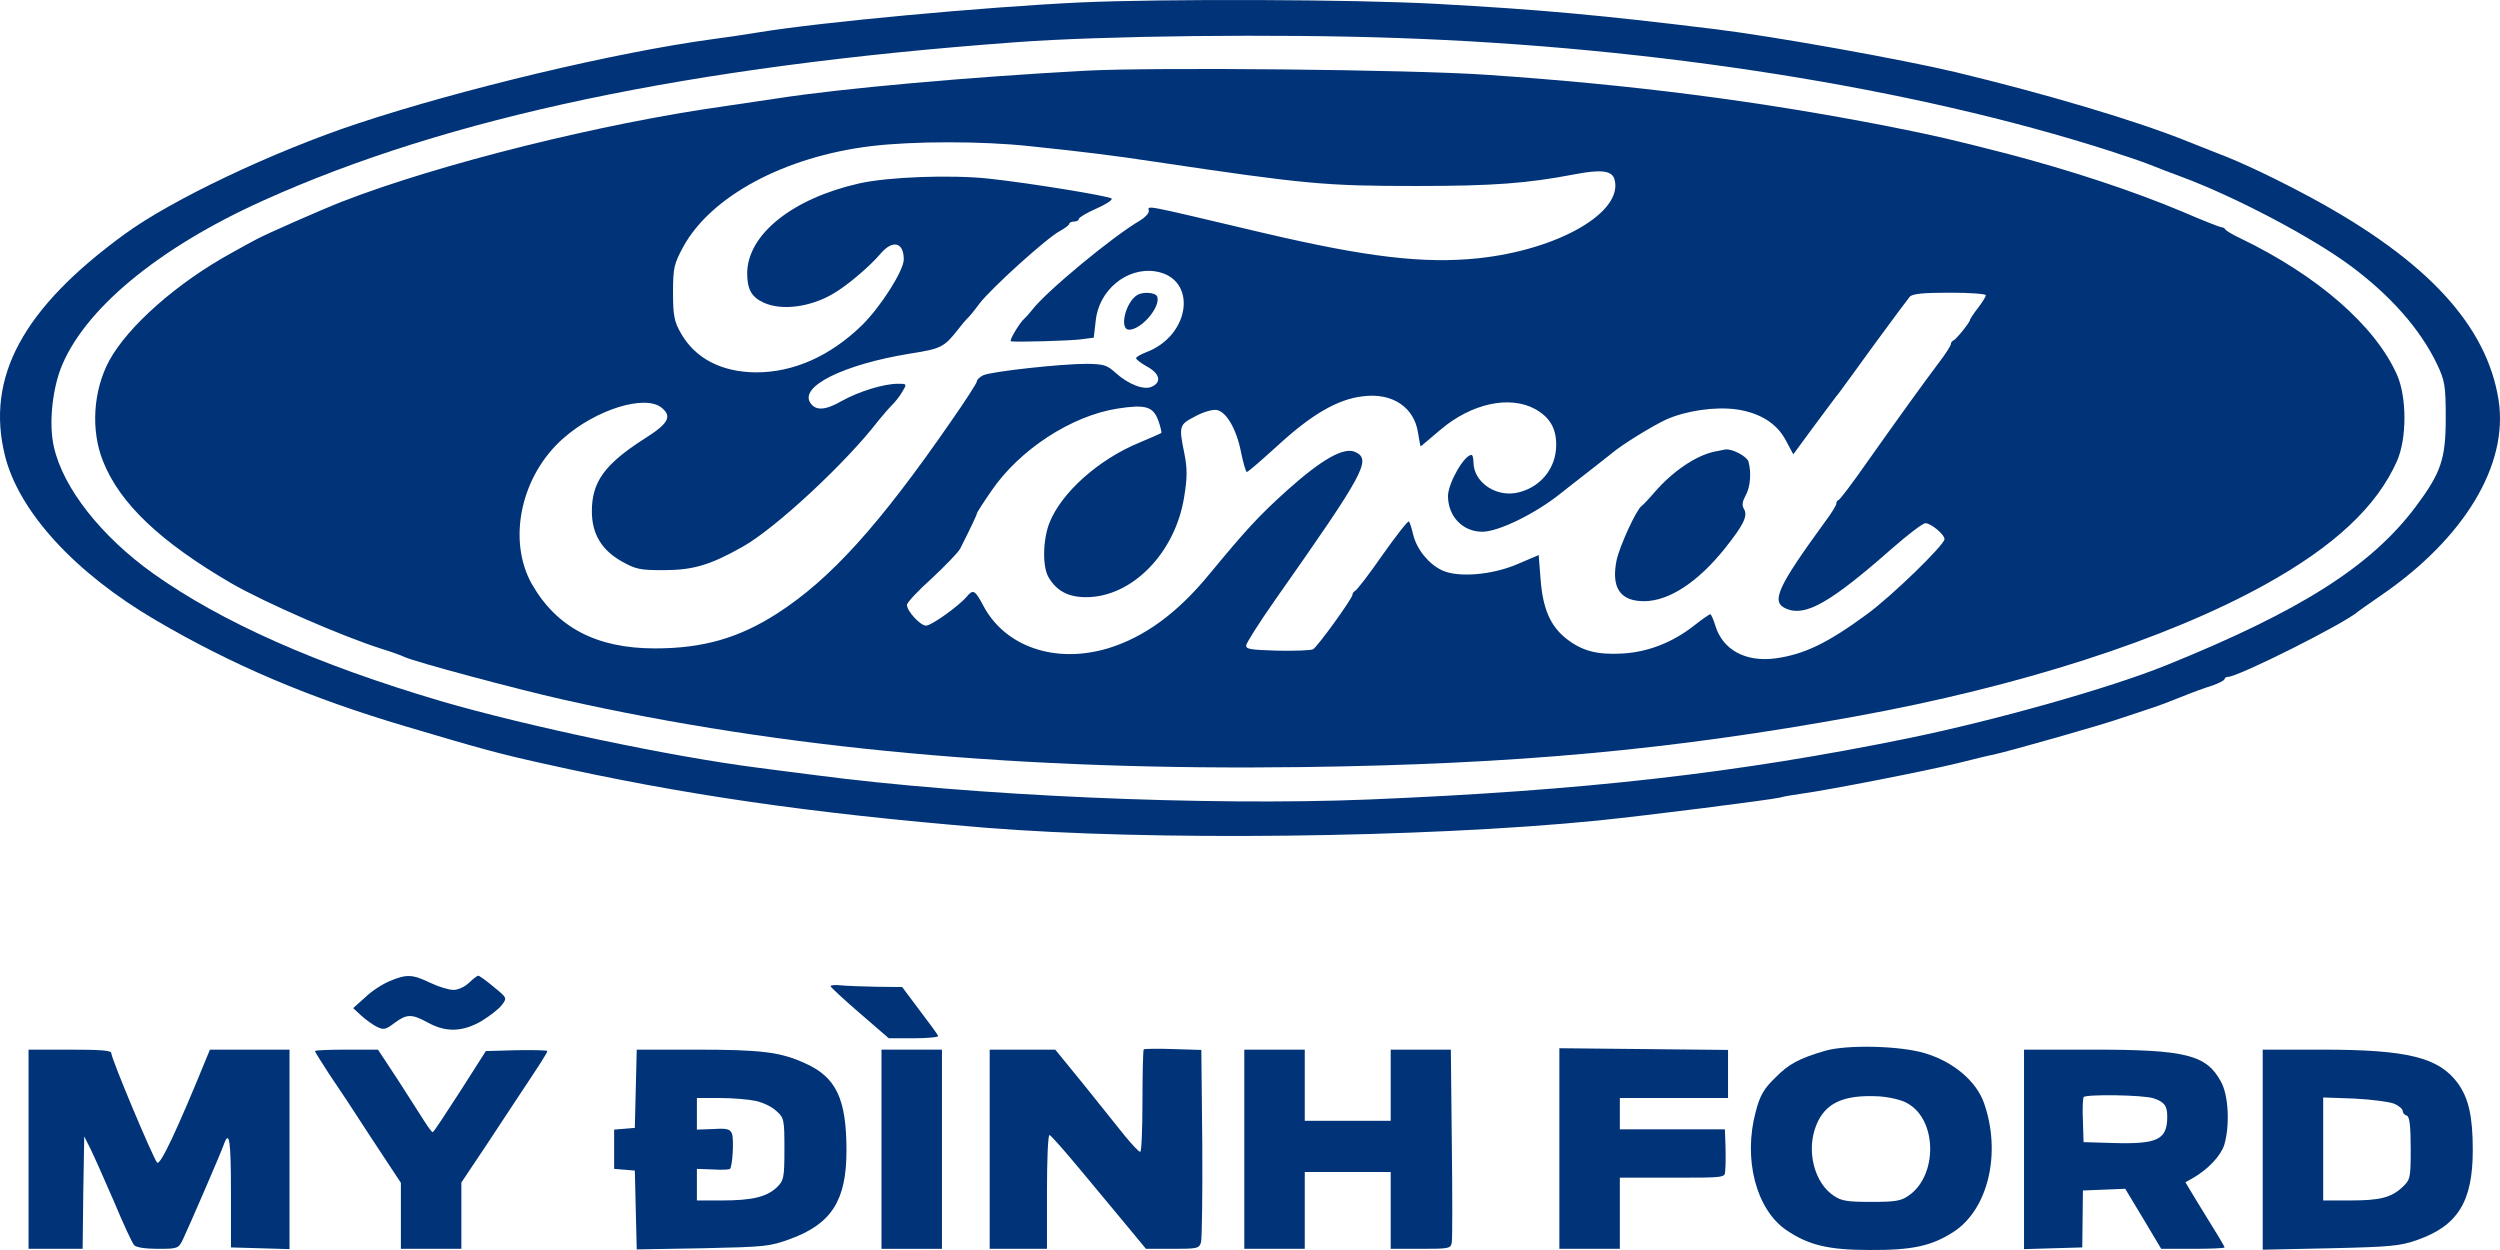
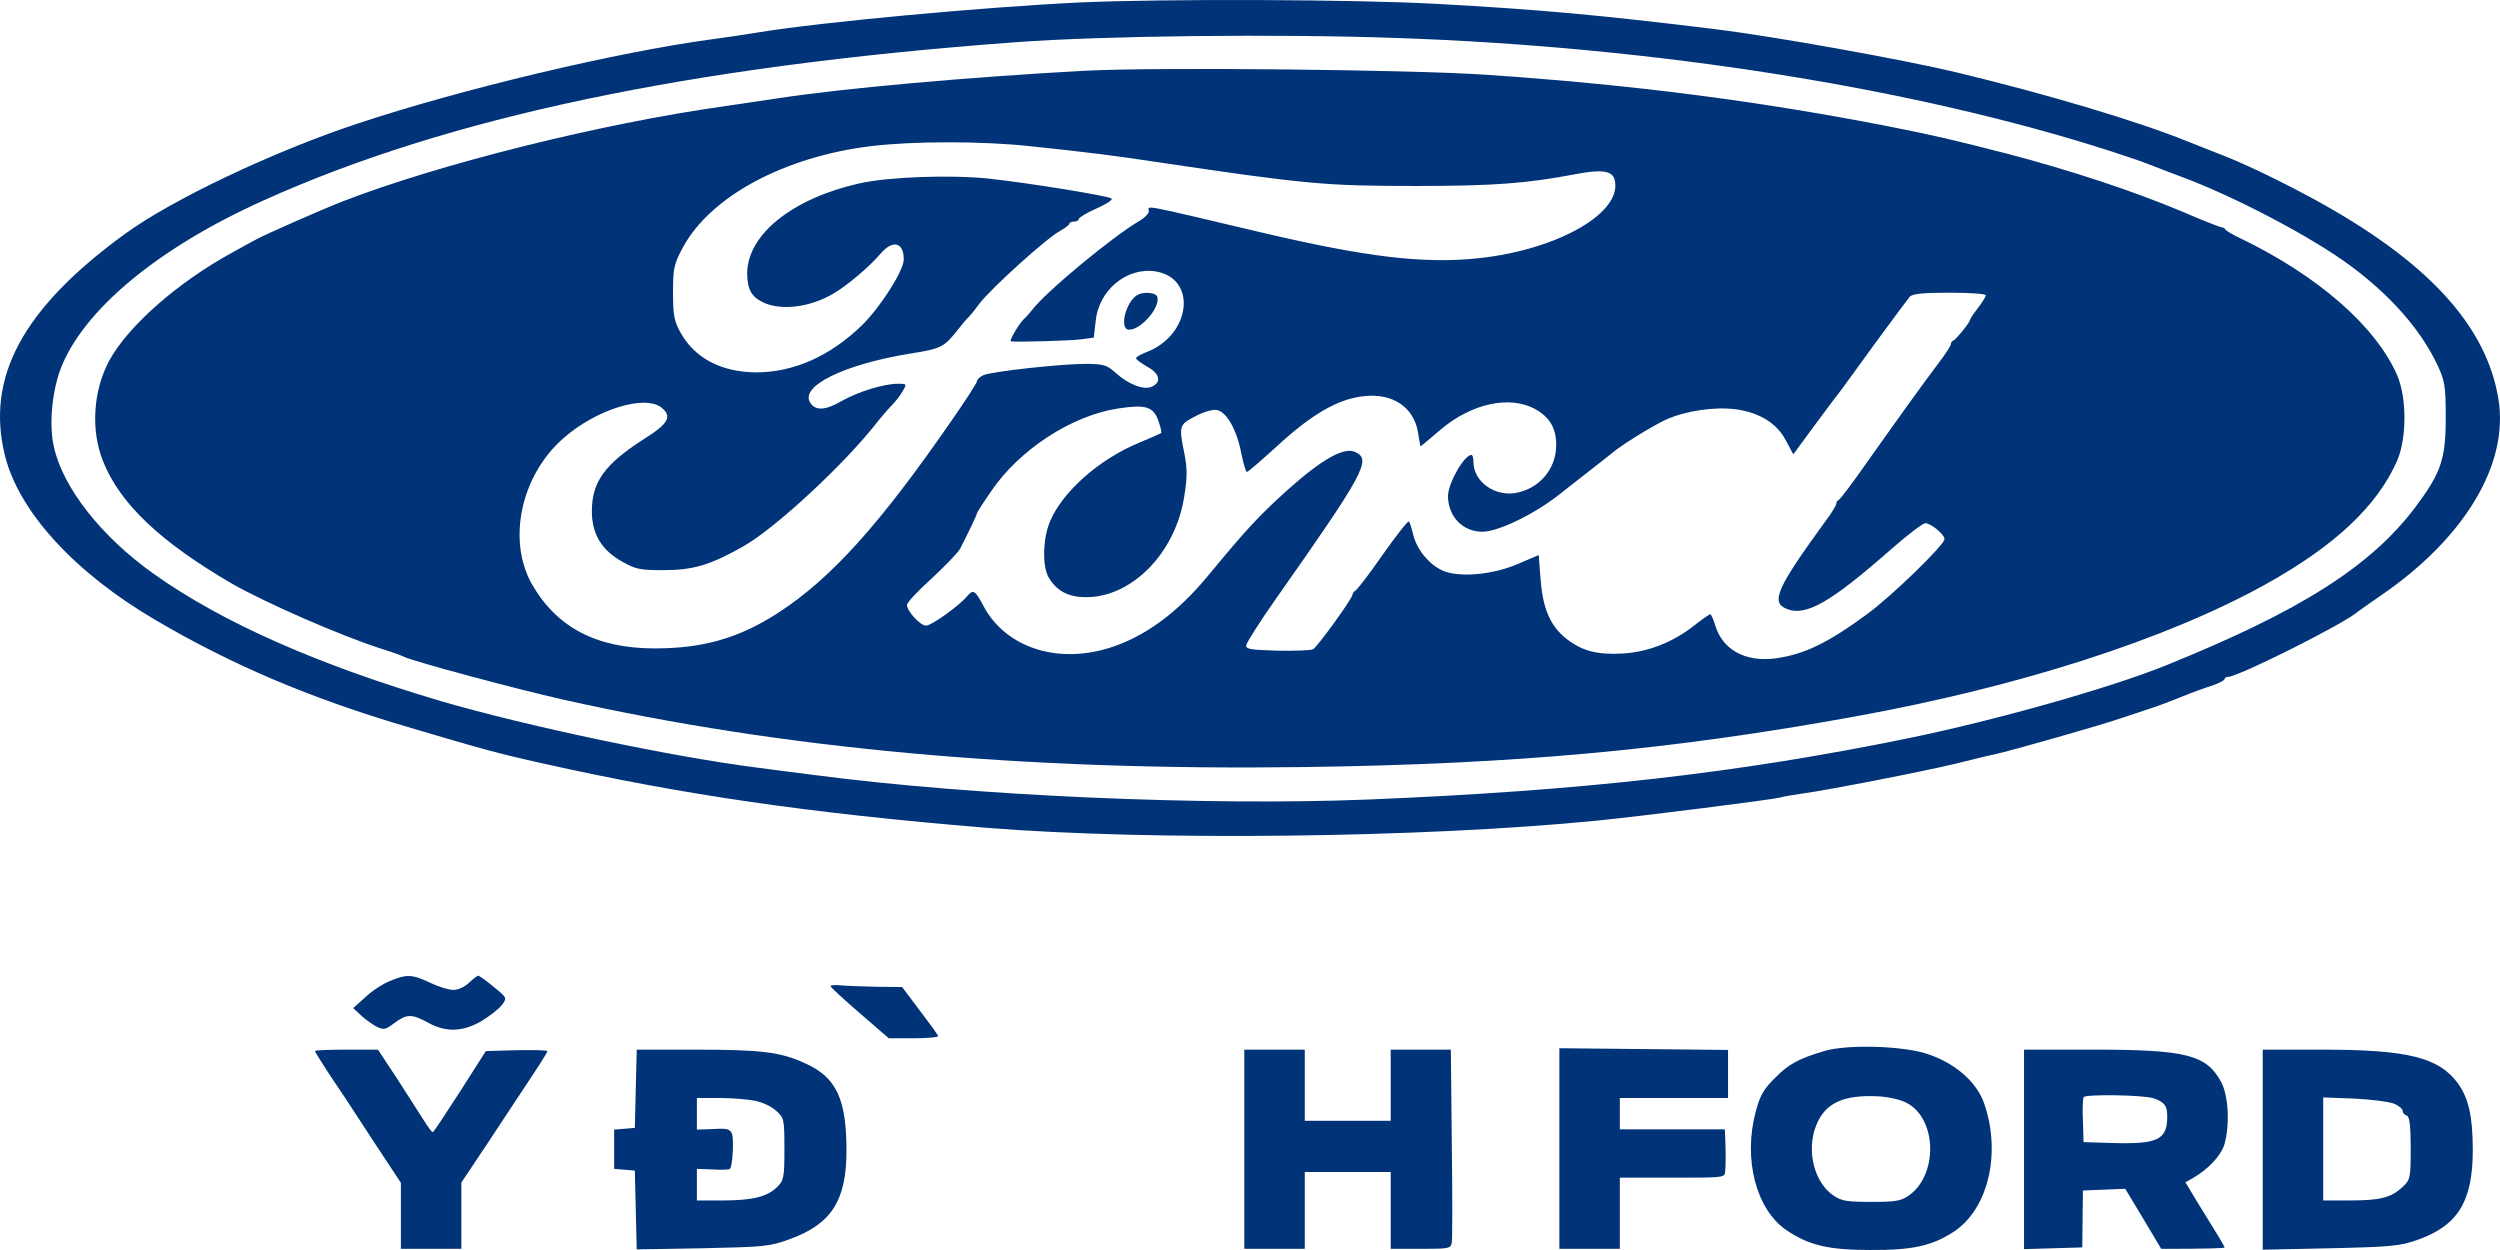
<svg xmlns="http://www.w3.org/2000/svg" width="180" height="90" viewBox="0 0 180 90" fill="none">
  <g clip-path="url(#clip0_9104_2)">
    <path d="M77.788 0.175C70.868 0.503 59.112 1.589 54.644 2.326C53.635 2.49 52.146 2.716 51.321 2.818C44.355 3.761 33.264 6.404 25.725 8.903C19.675 10.911 12.366 14.374 8.951 16.874C1.619 22.221 -1.04 27.18 0.358 32.814C1.366 36.85 5.399 41.256 11.22 44.657C16.697 47.874 22.288 50.25 29.208 52.299C34.662 53.918 35.831 54.246 39.153 54.983C49.213 57.237 58.31 58.548 70.913 59.593C82.829 60.556 102.49 60.331 115.025 59.081C118.462 58.733 127.513 57.586 128.178 57.422C128.407 57.34 129.117 57.237 129.782 57.135C131.592 56.889 138.444 55.557 140.896 54.963C142.11 54.656 143.302 54.369 143.554 54.328C144.837 54.041 151.482 52.156 152.788 51.685C153.636 51.398 154.644 51.07 155.011 50.947C155.401 50.824 156.317 50.476 157.073 50.168C157.83 49.861 158.838 49.492 159.319 49.349C159.777 49.185 160.167 48.98 160.167 48.898C160.167 48.816 160.282 48.734 160.419 48.734C161.152 48.734 168.875 44.862 169.791 44.022C169.86 43.96 170.57 43.468 171.395 42.895C177.422 38.776 180.63 33.47 179.897 28.798C179.049 23.43 174.764 18.779 166.514 14.292C163.971 12.919 161.404 11.69 159.709 11.055C159.021 10.788 158.036 10.399 157.532 10.194C153.842 8.698 147.358 6.773 140.804 5.195C136.931 4.273 127.811 2.634 123.503 2.101C115.139 1.077 110.877 0.687 103.407 0.277C97.403 -0.05 83.791 -0.091 77.788 0.175ZM100.588 2.736C119.195 3.371 137.848 6.342 151.918 10.87C152.995 11.219 154.278 11.649 154.782 11.854C155.286 12.059 156.363 12.469 157.188 12.776C161.015 14.21 166.446 17.078 169.195 19.107C172.106 21.258 174.26 23.697 175.474 26.237C176.024 27.405 176.093 27.753 176.093 30.089C176.093 33.081 175.749 34.044 173.916 36.502C170.708 40.764 165.667 43.981 155.928 47.915C151.872 49.554 143.577 51.889 137.367 53.16C125.038 55.68 113.97 56.93 98.526 57.565C86.862 58.036 69.974 57.299 58.654 55.803C57.325 55.639 55.469 55.393 54.529 55.27C48.388 54.492 37.893 52.279 31.729 50.476C22.792 47.833 15.963 44.8 11.037 41.297C7.301 38.633 4.552 35.15 3.887 32.2C3.52 30.663 3.727 28.307 4.345 26.606C5.949 22.365 11.312 17.878 18.965 14.435C32.21 8.453 49.648 4.765 73.09 3.044C79.346 2.572 92.041 2.429 100.588 2.736Z" fill="#013378" />
    <path d="M78.132 5.093C69.791 5.543 60.648 6.363 56.134 7.059C55.057 7.223 53.27 7.49 52.124 7.654C43.348 8.883 31.638 11.793 24.626 14.518C23.205 15.071 19.058 16.894 18.439 17.243C18.187 17.366 17.431 17.796 16.72 18.185C12.779 20.336 9.204 23.492 7.852 25.991C6.707 28.143 6.523 30.97 7.417 33.204C8.631 36.257 11.542 39.023 16.72 42.034C19.127 43.407 24.557 45.784 27.445 46.706C28.178 46.931 28.911 47.198 29.117 47.3C29.851 47.648 37.092 49.595 40.552 50.373C56.363 53.918 73.572 55.496 93.829 55.229C109.136 55.025 120.296 54 133.587 51.582C145.434 49.431 155.975 46.03 163.078 42.096C168.074 39.33 171.144 36.461 172.588 33.183C173.298 31.564 173.298 28.614 172.588 26.995C171.03 23.471 166.882 19.845 161.314 17.161C160.741 16.894 160.26 16.607 160.214 16.505C160.168 16.423 160.053 16.362 159.939 16.362C159.847 16.362 158.587 15.87 157.166 15.255C153.568 13.739 149.077 12.264 144.471 11.055C140.553 10.051 139.43 9.785 135.924 9.088C126.552 7.264 117.569 6.097 106.937 5.379C101.506 5.011 83.128 4.826 78.132 5.093ZM74.122 10.522C78.064 10.932 80.195 11.198 83.174 11.649C94.035 13.268 95.433 13.391 101.964 13.391C107.532 13.391 109.938 13.206 113.376 12.551C115.278 12.182 116.057 12.284 116.24 12.899C116.927 15.255 112.23 17.98 106.432 18.595C102.514 19.005 98.389 18.513 90.965 16.771C81.845 14.62 82.715 14.784 82.715 15.214C82.715 15.358 82.441 15.665 82.097 15.87C80.172 16.976 75.291 21.013 74.306 22.324C74.099 22.59 73.847 22.857 73.779 22.918C73.458 23.164 72.61 24.557 72.793 24.578C73.32 24.639 77.01 24.537 77.812 24.434L78.751 24.311L78.889 23.123C79.095 20.91 81.111 19.23 83.174 19.537C86.244 20.009 85.763 24.168 82.486 25.377C82.12 25.52 81.799 25.705 81.799 25.787C81.799 25.889 82.165 26.155 82.601 26.401C83.495 26.893 83.655 27.508 82.945 27.835C82.372 28.122 81.226 27.672 80.287 26.811C79.691 26.278 79.462 26.217 78.247 26.196C76.368 26.196 71.373 26.75 70.8 27.016C70.548 27.139 70.341 27.323 70.341 27.446C70.341 27.569 69.493 28.88 68.462 30.356C63.306 37.814 59.8 41.686 55.997 44.145C53.201 45.948 50.612 46.685 47.151 46.685C42.935 46.685 40.071 45.169 38.283 42.034C36.519 38.859 37.504 34.248 40.552 31.564C42.912 29.475 46.441 28.389 47.633 29.352C48.412 29.987 48.137 30.499 46.372 31.605C43.531 33.429 42.614 34.699 42.614 36.81C42.614 38.449 43.325 39.617 44.791 40.436C45.776 40.989 46.097 41.051 47.747 41.051C49.924 41.051 51.139 40.682 53.499 39.35C55.859 38.019 60.946 33.285 63.238 30.294C63.559 29.905 63.994 29.393 64.223 29.167C64.452 28.942 64.796 28.512 64.979 28.184C65.3 27.651 65.3 27.631 64.659 27.631C63.627 27.631 61.84 28.184 60.625 28.86C59.457 29.536 58.746 29.598 58.357 29.024C57.509 27.835 60.74 26.237 65.529 25.459C67.775 25.11 67.981 24.988 68.966 23.738C69.264 23.348 69.585 22.98 69.654 22.918C69.746 22.857 70.135 22.385 70.525 21.853C71.395 20.726 75.383 17.12 76.322 16.628C76.689 16.423 76.987 16.198 76.987 16.116C76.987 16.034 77.147 15.952 77.33 15.952C77.514 15.952 77.674 15.87 77.674 15.767C77.674 15.665 78.247 15.317 78.957 15.009C79.645 14.702 80.126 14.395 80.034 14.292C79.805 14.108 74.191 13.186 71.166 12.858C68.416 12.571 63.948 12.735 61.863 13.206C57.051 14.292 53.843 16.874 53.797 19.64C53.797 20.828 54.095 21.381 54.988 21.791C56.272 22.385 58.357 22.119 60.007 21.136C60.969 20.582 62.619 19.189 63.398 18.267C64.269 17.243 65.071 17.427 65.071 18.677C65.071 19.476 63.421 22.078 62.069 23.41C59.778 25.643 57.142 26.811 54.438 26.811C51.941 26.791 50.062 25.807 49.031 24.004C48.549 23.164 48.458 22.734 48.458 21.074C48.458 19.291 48.526 19.005 49.191 17.775C51.184 14.128 56.478 11.28 62.711 10.522C65.736 10.153 70.754 10.153 74.122 10.522ZM142.982 21.258C142.982 21.34 142.73 21.771 142.409 22.18C142.088 22.59 141.836 22.98 141.836 23.041C141.836 23.205 140.828 24.455 140.644 24.516C140.53 24.557 140.461 24.68 140.461 24.783C140.461 24.885 140.072 25.5 139.567 26.155C138.536 27.528 136.886 29.802 134.366 33.367C133.38 34.781 132.487 35.949 132.395 35.99C132.28 36.031 132.212 36.154 132.212 36.277C132.212 36.379 131.868 36.953 131.433 37.527C127.927 42.342 127.468 43.366 128.637 43.837C130.012 44.411 131.822 43.366 136.222 39.494C137.368 38.49 138.445 37.67 138.628 37.67C139.017 37.67 140.003 38.469 140.003 38.818C140.003 39.227 136.176 42.956 134.389 44.247C131.57 46.317 129.897 47.116 127.835 47.403C125.681 47.689 124.031 46.788 123.504 45.046C123.367 44.596 123.206 44.227 123.137 44.227C123.069 44.227 122.542 44.596 121.969 45.046C120.433 46.255 118.646 46.952 116.813 47.054C115.003 47.157 113.903 46.87 112.78 45.989C111.634 45.087 111.084 43.837 110.924 41.727L110.786 39.965L109.297 40.6C107.464 41.399 105.012 41.604 103.843 41.071C102.881 40.621 102.033 39.596 101.758 38.531C101.643 38.039 101.506 37.588 101.437 37.547C101.368 37.486 100.52 38.572 99.535 39.965C98.573 41.358 97.679 42.506 97.564 42.547C97.473 42.588 97.381 42.711 97.381 42.813C97.381 43.079 94.883 46.542 94.54 46.747C94.402 46.829 93.256 46.87 91.996 46.849C90.025 46.788 89.704 46.747 89.727 46.46C89.75 46.276 90.667 44.821 91.79 43.223C98.275 34.003 98.756 33.101 97.587 32.548C96.785 32.159 95.204 33.04 92.683 35.294C90.598 37.178 89.773 38.08 87.092 41.317C84.801 44.124 82.395 45.886 79.759 46.685C75.978 47.812 72.358 46.562 70.8 43.612C70.204 42.485 70.066 42.403 69.608 42.956C69.035 43.633 67.064 45.046 66.675 45.046C66.263 45.046 65.3 44.001 65.3 43.551C65.3 43.387 66.102 42.526 67.087 41.645C68.05 40.744 68.966 39.801 69.127 39.514C69.837 38.121 70.341 37.056 70.341 36.953C70.341 36.912 70.8 36.175 71.373 35.355C73.389 32.384 77.147 29.925 80.493 29.413C82.486 29.106 83.036 29.27 83.403 30.294C83.563 30.745 83.655 31.155 83.609 31.175C83.563 31.216 82.853 31.523 82.028 31.872C79.095 33.081 76.437 35.457 75.566 37.629C75.085 38.838 75.039 40.785 75.497 41.563C76.07 42.547 76.918 42.997 78.201 42.997C81.501 42.997 84.617 39.822 85.259 35.785C85.488 34.412 85.488 33.736 85.282 32.691C84.869 30.663 84.892 30.581 86.038 29.987C86.588 29.68 87.275 29.475 87.573 29.516C88.284 29.598 89.04 30.909 89.361 32.589C89.521 33.367 89.704 33.982 89.773 33.982C89.865 33.982 90.896 33.081 92.111 31.974C94.471 29.823 96.327 28.737 98.137 28.532C100.245 28.266 101.826 29.311 102.101 31.175C102.193 31.708 102.262 32.138 102.285 32.138C102.308 32.138 102.949 31.585 103.728 30.929C105.951 29.044 108.701 28.45 110.534 29.454C111.588 30.048 112.047 30.827 112.047 32.036C112.047 33.777 110.832 35.191 109.113 35.498C107.578 35.744 106.089 34.658 106.089 33.265C106.089 32.978 106.02 32.753 105.951 32.753C105.424 32.753 104.278 34.761 104.255 35.703C104.255 37.178 105.31 38.285 106.73 38.285C107.876 38.285 110.488 37.015 112.299 35.58C112.619 35.314 113.559 34.597 114.338 33.982C115.14 33.367 115.896 32.753 116.034 32.65C116.744 32.036 118.944 30.683 119.952 30.212C121.419 29.556 123.504 29.27 125.016 29.475C126.712 29.72 127.927 30.479 128.568 31.687L129.118 32.712L130.608 30.683C131.433 29.577 132.235 28.491 132.395 28.307C132.555 28.102 133.701 26.524 134.962 24.783C136.222 23.061 137.368 21.525 137.505 21.361C137.711 21.156 138.422 21.074 140.369 21.074C141.813 21.074 142.982 21.156 142.982 21.258Z" fill="#013378" />
    <path d="M81.89 21.238C81.042 21.73 80.561 23.738 81.294 23.738C82.188 23.738 83.609 22.057 83.311 21.34C83.174 21.053 82.303 20.992 81.89 21.238Z" fill="#013378" />
-     <path d="M123.388 32.528C122.059 32.835 120.432 33.942 119.149 35.417C118.714 35.929 118.278 36.38 118.187 36.441C117.82 36.687 116.628 39.289 116.399 40.314C115.987 42.322 116.651 43.305 118.416 43.285C120.18 43.264 122.243 41.912 124.167 39.515C125.542 37.794 125.863 37.138 125.565 36.646C125.405 36.38 125.451 36.113 125.68 35.683C126.024 35.089 126.115 34.023 125.886 33.224C125.772 32.856 124.695 32.282 124.213 32.364C124.145 32.384 123.778 32.446 123.388 32.528Z" fill="#013378" />
    <path d="M28.063 70.637C27.559 70.842 26.757 71.355 26.299 71.805L25.428 72.584L26.024 73.137C26.345 73.424 26.849 73.793 27.147 73.936C27.628 74.162 27.765 74.141 28.407 73.649C29.301 72.994 29.644 72.994 30.813 73.629C32.119 74.346 33.311 74.305 34.686 73.506C35.281 73.137 35.946 72.625 36.152 72.338C36.519 71.846 36.496 71.826 35.533 71.047C35.006 70.596 34.502 70.248 34.434 70.248C34.365 70.248 34.067 70.474 33.769 70.76C33.471 71.047 32.99 71.273 32.646 71.273C32.325 71.273 31.569 71.047 30.973 70.76C29.69 70.146 29.278 70.125 28.063 70.637Z" fill="#013378" />
    <path d="M59.799 71.006C59.799 71.067 60.738 71.948 61.884 72.932L63.992 74.755H65.802C66.811 74.755 67.59 74.674 67.544 74.592C67.521 74.489 66.903 73.649 66.215 72.748L64.955 71.067L63.121 71.047C62.113 71.026 60.945 70.986 60.555 70.945C60.143 70.903 59.799 70.924 59.799 71.006Z" fill="#013378" />
-     <path d="M82.348 75.554C82.302 75.595 82.257 77.295 82.257 79.303C82.257 81.311 82.188 82.95 82.096 82.93C81.981 82.93 81.5 82.397 80.973 81.762C80.469 81.127 79.14 79.467 78.017 78.074L75.978 75.574H73.618H71.257V82.745V89.916H73.32H75.382V85.819C75.382 83.565 75.451 81.721 75.565 81.721C75.657 81.741 76.574 82.766 77.628 84.036C78.682 85.306 80.194 87.13 81.019 88.114L82.509 89.916H84.41C86.198 89.916 86.335 89.896 86.473 89.445C86.542 89.199 86.587 85.983 86.564 82.295L86.496 75.595L84.479 75.533C83.356 75.492 82.394 75.513 82.348 75.554Z" fill="#013378" />
    <path d="M112.274 82.684V89.916H114.451H116.628V87.355V84.794H120.409C124.167 84.794 124.19 84.794 124.213 84.323C124.259 83.872 124.259 82.909 124.213 81.864L124.19 81.311H120.409H116.628V80.184V79.057H120.524H124.419V77.316V75.595L118.347 75.533L112.274 75.472V82.684Z" fill="#013378" />
    <path d="M131.408 75.657C129.529 76.21 128.796 76.599 127.81 77.603C126.986 78.402 126.711 78.894 126.413 80.041C125.496 83.442 126.436 87.069 128.612 88.565C130.217 89.651 131.637 89.999 134.616 89.999C137.687 90.019 139.085 89.712 140.666 88.688C143.141 87.069 144.103 83.053 142.866 79.468C142.316 77.849 140.643 76.435 138.558 75.821C136.747 75.288 132.966 75.206 131.408 75.657ZM137.274 79.406C139.497 80.554 139.543 84.672 137.389 86.106C136.862 86.475 136.426 86.536 134.731 86.536C133.035 86.536 132.6 86.475 132.05 86.106C130.629 85.184 130.033 82.848 130.766 81.025C131.408 79.406 132.737 78.812 135.235 78.935C135.968 78.976 136.885 79.181 137.274 79.406Z" fill="#013378" />
-     <path d="M2.055 82.745V89.916H4.003H5.95L5.996 85.86L6.065 81.823L6.478 82.643C6.707 83.094 7.463 84.794 8.173 86.433C8.861 88.072 9.525 89.527 9.663 89.65C9.8 89.814 10.465 89.916 11.358 89.916C12.802 89.916 12.848 89.896 13.169 89.24C13.581 88.38 15.918 82.991 16.125 82.376C16.514 81.311 16.629 82.151 16.629 85.86V89.814L18.737 89.875L20.845 89.937V82.745V75.574H17.981H15.116L14.887 76.127C12.756 81.352 11.542 83.934 11.313 83.708C11.038 83.421 8.013 76.23 8.013 75.82C8.013 75.635 7.257 75.574 5.034 75.574H2.055V82.745Z" fill="#013378" />
    <path d="M22.677 75.677C22.677 75.738 23.135 76.455 23.662 77.275C24.212 78.074 25.61 80.184 26.756 81.967L28.864 85.163V87.54V89.916H31.041H33.218V87.54V85.142L35.12 82.295C36.151 80.737 37.113 79.283 37.228 79.098C38.947 76.517 39.405 75.799 39.405 75.677C39.405 75.615 38.42 75.595 37.182 75.615L34.982 75.677L33.126 78.586C32.095 80.184 31.224 81.516 31.155 81.516C31.087 81.516 30.835 81.168 30.56 80.737C30.308 80.328 29.437 78.996 28.658 77.766L27.214 75.574H24.946C23.708 75.574 22.677 75.615 22.677 75.677Z" fill="#013378" />
    <path d="M45.776 78.381L45.708 81.208L44.974 81.27L44.218 81.331V82.745V84.159L44.974 84.22L45.708 84.282L45.776 87.13L45.845 89.957L50.589 89.875C55.149 89.773 55.401 89.752 56.913 89.199C59.869 88.113 60.946 86.433 60.946 82.848C60.946 79.118 60.213 77.561 57.967 76.557C56.18 75.738 54.805 75.574 50.039 75.574H45.845L45.776 78.381ZM54.392 79.262C54.897 79.364 55.561 79.672 55.882 79.979C56.455 80.471 56.478 80.614 56.478 82.725C56.478 84.814 56.432 84.999 55.928 85.491C55.194 86.187 54.14 86.433 51.964 86.433H50.176V85.286V84.159L51.322 84.2C51.941 84.241 52.491 84.22 52.559 84.159C52.743 83.975 52.857 82.007 52.697 81.618C52.559 81.29 52.353 81.229 51.368 81.29L50.176 81.331V80.204V79.057H51.849C52.743 79.057 53.911 79.159 54.392 79.262Z" fill="#013378" />
-     <path d="M63.467 82.745V89.916H65.644H67.821V82.745V75.574H65.644H63.467V82.745Z" fill="#013378" />
    <path d="M89.589 82.745V89.916H91.766H93.943V87.15V84.384H97.037H100.13V87.15V89.916H102.284C104.346 89.916 104.461 89.896 104.53 89.445C104.575 89.199 104.575 85.983 104.53 82.274L104.461 75.574H102.307H100.13V78.135V80.696H97.037H93.943V78.135V75.574H91.766H89.589V82.745Z" fill="#013378" />
-     <path d="M145.73 82.745V89.937L147.839 89.875L149.924 89.814L149.947 87.765L149.97 85.716L151.482 85.655L153.017 85.593L154.324 87.765L155.607 89.916H157.898C159.136 89.916 160.167 89.875 160.167 89.814C160.167 89.732 159.846 89.199 158.15 86.454L157.348 85.122L157.898 84.815C158.998 84.18 159.892 83.216 160.144 82.438C160.556 81.065 160.465 78.893 159.915 77.889C158.861 75.943 157.394 75.574 150.726 75.574H145.73V82.745ZM155.057 79.078C155.836 79.344 156.042 79.61 156.042 80.389C156.042 82.069 155.355 82.397 152.055 82.294L150.016 82.233L149.97 80.696C149.924 79.856 149.97 79.098 150.016 78.996C150.153 78.77 154.324 78.832 155.057 79.078Z" fill="#013378" />
+     <path d="M145.73 82.745V89.937L147.839 89.875L149.924 89.814L149.947 87.765L149.97 85.716L151.482 85.655L153.017 85.593L154.324 87.765L155.607 89.916C159.136 89.916 160.167 89.875 160.167 89.814C160.167 89.732 159.846 89.199 158.15 86.454L157.348 85.122L157.898 84.815C158.998 84.18 159.892 83.216 160.144 82.438C160.556 81.065 160.465 78.893 159.915 77.889C158.861 75.943 157.394 75.574 150.726 75.574H145.73V82.745ZM155.057 79.078C155.836 79.344 156.042 79.61 156.042 80.389C156.042 82.069 155.355 82.397 152.055 82.294L150.016 82.233L149.97 80.696C149.924 79.856 149.97 79.098 150.016 78.996C150.153 78.77 154.324 78.832 155.057 79.078Z" fill="#013378" />
    <path d="M162.916 82.766V89.978L167.797 89.875C172.197 89.773 172.792 89.711 174.03 89.281C176.963 88.257 178.04 86.515 178.04 82.807C178.04 80.368 177.742 79.078 176.963 77.992C175.588 76.127 173.342 75.574 167.178 75.574H162.916V82.766ZM172.38 79.467C172.724 79.61 172.999 79.856 172.999 80C172.999 80.143 173.136 80.286 173.296 80.327C173.48 80.389 173.571 81.044 173.571 82.663C173.571 84.774 173.549 84.938 172.999 85.45C172.174 86.228 171.395 86.433 169.195 86.433H167.27V82.725V79.016L169.516 79.098C170.73 79.159 172.013 79.323 172.38 79.467Z" fill="#013378" />
  </g>
  <defs>
    <clipPath id="clip0_9104_2">
      <rect width="180" height="90" fill="white" />
    </clipPath>
  </defs>
</svg>